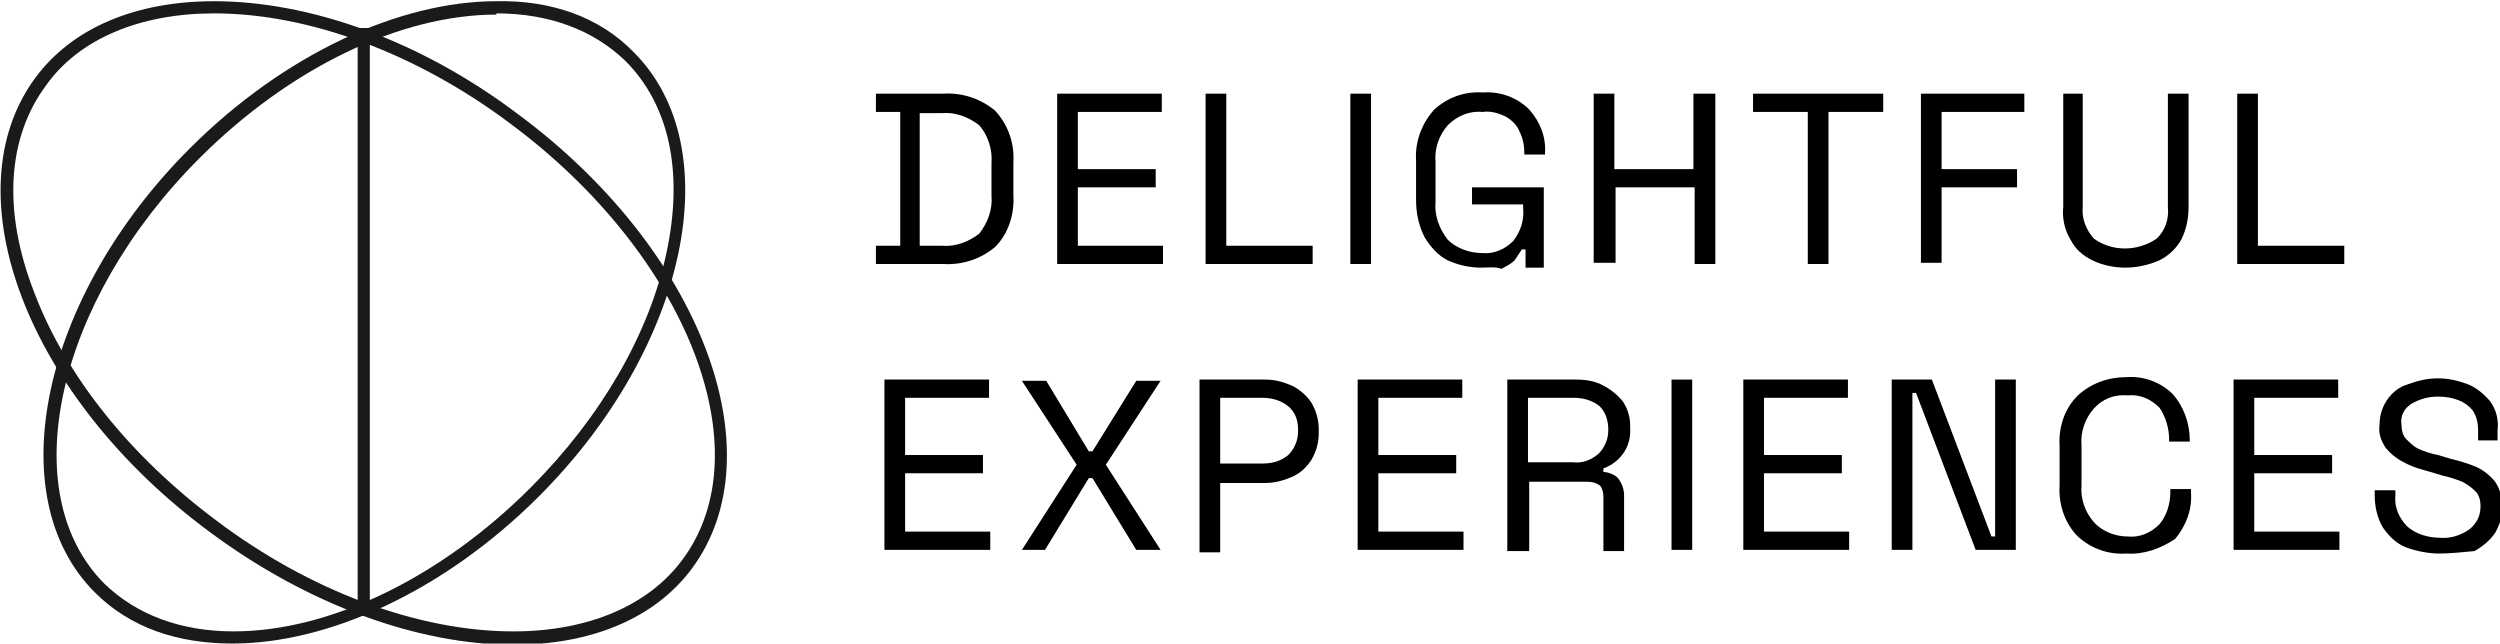
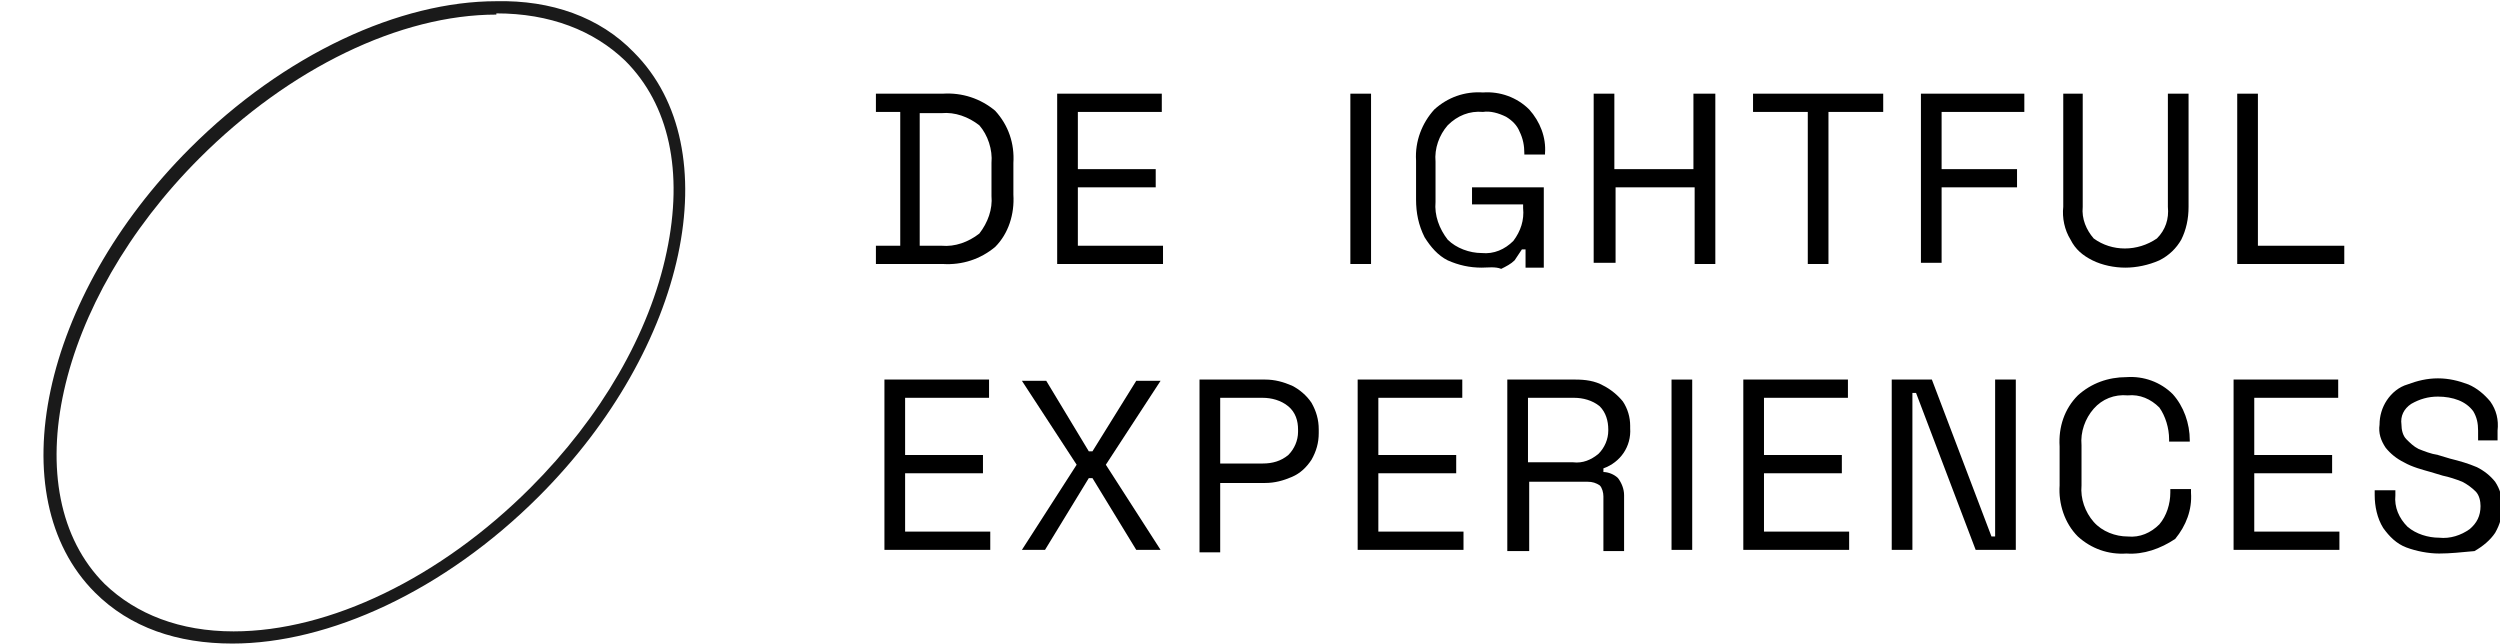
<svg xmlns="http://www.w3.org/2000/svg" version="1.1" id="Livello_1" x="0px" y="0px" viewBox="-616 486.1 205.5 52.9" style="enable-background:new -616 486.1 205.5 52.9;" xml:space="preserve">
  <style type="text/css">
	.st0{fill:#1A1A1A;}
</style>
  <g id="Layer_2">
    <g id="Layer_2-2">
      <path d="M-544,507.8v-1.5h2v-11h-2v-1.5h5.5c1.6-0.1,3.1,0.4,4.3,1.4c1.1,1.2,1.6,2.7,1.5,4.3v2.6c0.1,1.6-0.4,3.2-1.5,4.3    c-1.2,1-2.7,1.5-4.3,1.4L-544,507.8z M-540.4,506.3h1.8c1.1,0.1,2.2-0.3,3.1-1c0.7-0.9,1.1-2,1-3.1v-2.7c0.1-1.1-0.3-2.3-1-3.1    c-0.9-0.7-2-1.1-3.1-1h-1.8L-540.4,506.3z" />
      <path d="M-529.1,507.8v-14h8.6v1.5h-6.9v4.7h6.4v1.5h-6.4v4.8h7v1.5H-529.1z" />
-       <path d="M-516.9,507.8v-14h1.7v12.5h7.1v1.5H-516.9z" />
      <path d="M-505,507.8v-14h1.7v14H-505z" />
      <path d="M-494.2,508.1c-1,0-1.9-0.2-2.8-0.6c-0.8-0.4-1.4-1.1-1.9-1.9c-0.5-1-0.7-2-0.7-3.1v-3.2c-0.1-1.6,0.5-3.1,1.5-4.2    c1.1-1,2.5-1.5,4-1.4c1.4-0.1,2.8,0.4,3.8,1.4c0.9,1,1.4,2.3,1.3,3.6v0.1h-1.7v-0.1c0-0.6-0.1-1.2-0.4-1.8    c-0.2-0.5-0.6-0.9-1.1-1.2c-0.6-0.3-1.3-0.5-1.9-0.4c-1.1-0.1-2.1,0.3-2.9,1.1c-0.7,0.8-1.1,1.9-1,3v3.3c-0.1,1.1,0.3,2.2,1,3.1    c0.7,0.7,1.8,1.1,2.8,1.1c1,0.1,1.9-0.3,2.6-1c0.6-0.8,0.9-1.7,0.8-2.7v-0.3h-4.2v-1.4h5.9v6.6h-1.5v-1.5h-0.3    c-0.2,0.3-0.4,0.6-0.6,0.9c-0.3,0.3-0.7,0.5-1.1,0.7C-493.1,508-493.7,508.1-494.2,508.1z" />
      <path d="M-485,507.8v-14h1.7v6.2h6.5v-6.2h1.8v14h-1.7v-6.3h-6.5v6.2H-485z" />
      <path d="M-467.4,507.8v-12.5h-4.5v-1.5h10.7v1.5h-4.5v12.5H-467.4z" />
      <path d="M-458.1,507.8v-14h8.5v1.5h-6.8v4.7h6.2v1.5h-6.2v6.2H-458.1z" />
      <path d="M-441.3,508.1c-0.9,0-1.9-0.2-2.7-0.6c-0.8-0.4-1.4-0.9-1.8-1.7c-0.5-0.8-0.7-1.8-0.6-2.7v-9.3h1.6v9.3    c-0.1,1,0.3,1.9,0.9,2.6c1.5,1.1,3.6,1.1,5.2,0c0.7-0.7,1-1.6,0.9-2.6v-9.3h1.7v9.3c0,1-0.2,1.9-0.6,2.7c-0.4,0.7-1,1.3-1.8,1.7    C-439.4,507.9-440.4,508.1-441.3,508.1z" />
      <path d="M-432.1,507.8v-14h1.7v12.5h7.1v1.5H-432.1z" />
      <path d="M-543.3,531.3v-14h8.6v1.5h-6.9v4.7h6.4v1.5h-6.4v4.8h7v1.5H-543.3z" />
      <path d="M-532,531.3l4.5-7l-4.5-6.9h2l3.5,5.8h0.3l3.6-5.8h2l-4.5,6.9l4.5,7h-2l-3.6-5.9h-0.3l-3.6,5.9H-532z" />
      <path d="M-517.4,531.3v-14h5.4c0.8,0,1.5,0.2,2.2,0.5c0.6,0.3,1.2,0.8,1.6,1.4c0.4,0.7,0.6,1.4,0.6,2.2v0.3c0,0.8-0.2,1.5-0.6,2.2    c-0.4,0.6-0.9,1.1-1.6,1.4c-0.7,0.3-1.4,0.5-2.2,0.5h-3.7v5.7H-517.4z M-515.7,524.2h3.5c0.8,0,1.5-0.2,2.1-0.7    c0.5-0.5,0.8-1.2,0.8-1.9v-0.2c0-0.7-0.2-1.4-0.8-1.9c-0.6-0.5-1.4-0.7-2.1-0.7h-3.5V524.2z" />
      <path d="M-504.4,531.3v-14h8.6v1.5h-6.9v4.7h6.4v1.5h-6.4v4.8h7v1.5H-504.4z" />
      <path d="M-492.1,531.3v-14h5.6c0.8,0,1.6,0.1,2.3,0.5c0.6,0.3,1.2,0.8,1.6,1.3c0.4,0.6,0.6,1.3,0.6,2v0.2c0.1,1.5-0.8,2.8-2.2,3.3    v0.3c0.4,0,0.9,0.2,1.2,0.5c0.3,0.4,0.5,0.9,0.5,1.4v4.6h-1.7v-4.5c0-0.3-0.1-0.7-0.3-0.9c-0.3-0.2-0.6-0.3-1-0.3h-4.8v5.7H-492.1    z M-490.5,524.1h3.8c0.8,0.1,1.5-0.2,2.1-0.7c0.5-0.5,0.8-1.2,0.8-1.9v-0.1c0-0.7-0.2-1.4-0.7-1.9c-0.6-0.5-1.4-0.7-2.1-0.7h-3.8    V524.1z" />
      <path d="M-478.6,531.3v-14h1.7v14H-478.6z" />
      <path d="M-472.7,531.3v-14h8.6v1.5h-6.9v4.7h6.4v1.5h-6.4v4.8h7v1.5H-472.7z" />
      <path d="M-460.5,531.3v-14h3.3l4.9,12.9h0.3v-12.9h1.7v14h-3.3l-4.9-12.9h-0.3v12.9H-460.5z" />
      <path d="M-441.2,531.6c-1.5,0.1-2.9-0.4-4-1.4c-1.1-1.1-1.6-2.7-1.5-4.2v-3.2c-0.1-1.6,0.4-3.1,1.5-4.2c1.1-1,2.5-1.5,4-1.5    c1.4-0.1,2.8,0.4,3.8,1.4c0.9,1,1.4,2.4,1.4,3.8v0.1h-1.7v-0.2c0-0.9-0.3-1.9-0.8-2.6c-0.7-0.7-1.6-1.1-2.6-1    c-1.1-0.1-2.1,0.3-2.8,1.1c-0.7,0.8-1.1,1.9-1,3v3.3c-0.1,1.1,0.3,2.2,1,3c0.7,0.8,1.8,1.2,2.8,1.2c1,0.1,1.9-0.3,2.6-1    c0.6-0.7,0.9-1.7,0.9-2.6v-0.3h1.7v0.3c0.1,1.4-0.4,2.7-1.3,3.8C-438.4,531.2-439.8,531.7-441.2,531.6z" />
      <path d="M-432.4,531.3v-14h8.6v1.5h-6.9v4.7h6.4v1.5h-6.4v4.8h7v1.5H-432.4z" />
      <path d="M-415.5,531.6c-0.9,0-1.9-0.2-2.7-0.5c-0.8-0.3-1.4-0.9-1.9-1.6c-0.5-0.8-0.7-1.8-0.7-2.7v-0.4h1.7v0.4    c-0.1,1,0.3,1.9,1,2.6c0.7,0.6,1.7,0.9,2.6,0.9c0.9,0.1,1.8-0.2,2.5-0.7c0.6-0.5,0.9-1.1,0.9-1.9c0-0.4-0.1-0.9-0.4-1.2    c-0.3-0.3-0.7-0.6-1.1-0.8c-0.5-0.2-1.1-0.4-1.6-0.5l-1-0.3c-0.7-0.2-1.5-0.4-2.2-0.8c-0.6-0.3-1.1-0.7-1.5-1.2    c-0.4-0.6-0.6-1.2-0.5-1.9c0-0.7,0.2-1.4,0.6-2c0.4-0.6,1-1.1,1.7-1.3c0.8-0.3,1.6-0.5,2.5-0.5c0.9,0,1.7,0.2,2.5,0.5    c0.7,0.3,1.3,0.8,1.8,1.4c0.5,0.7,0.7,1.5,0.6,2.4v0.8h-1.6v-0.8c0-0.6-0.1-1.1-0.4-1.6c-0.3-0.4-0.7-0.7-1.2-0.9    c-0.5-0.2-1.1-0.3-1.7-0.3c-0.8,0-1.5,0.2-2.2,0.6c-0.6,0.4-0.9,1-0.8,1.7c0,0.4,0.1,0.9,0.4,1.2c0.3,0.3,0.6,0.6,1,0.8    c0.5,0.2,1,0.4,1.6,0.5l1,0.3c0.8,0.2,1.5,0.4,2.2,0.7c0.6,0.3,1.1,0.7,1.5,1.2c0.4,0.6,0.6,1.3,0.6,2c0,0.8-0.2,1.5-0.6,2.2    c-0.4,0.6-1,1.1-1.7,1.5C-413.7,531.5-414.6,531.6-415.5,531.6z" />
    </g>
  </g>
  <g>
</g>
  <g>
    <g>
      <g>
-         <rect x="-586.6" y="488.4" class="st0" width="1" height="48.3" />
-       </g>
+         </g>
      <path class="st0" d="M-575.2,486.2v1l0,0c4.4,0,8,1.4,10.6,3.9c3.6,3.6,4.8,9.1,3.4,15.7c-1.4,6.7-5.4,13.6-11.2,19.4    c-7.4,7.4-16.5,11.8-24.4,11.8c-4.4,0-8-1.4-10.6-3.9c-7.5-7.5-4-23.2,7.8-35c7.4-7.4,16.5-11.8,24.4-11.8L-575.2,486.2     M-575.2,486.2c-7.9,0-17.4,4.3-25.2,12.1c-12.2,12.2-15.7,28.6-7.8,36.5c2.9,2.9,6.8,4.2,11.3,4.2c7.9,0,17.4-4.3,25.2-12.1    c12.2-12.2,15.7-28.6,7.8-36.5C-566.7,487.5-570.7,486.1-575.2,486.2L-575.2,486.2z" />
-       <path class="st0" d="M-598.4,487.2c7.8,0,16.7,3.3,24.4,9.1c14.4,10.7,20.8,26.8,14.1,35.8c-2.8,3.8-7.8,5.9-13.9,5.9    c-7.8,0-16.7-3.3-24.4-9.1c-7.1-5.3-12.4-11.9-15-18.8c-2.6-6.7-2.2-12.7,1-17C-609.5,489.3-604.5,487.2-598.4,487.2     M-598.4,486.2c-6.3,0-11.6,2.1-14.7,6.3c-7,9.5-0.7,26.2,14.3,37.3c8.2,6.1,17.3,9.3,25,9.3c6.3,0,11.6-2.1,14.7-6.3    c7-9.5,0.7-26.2-14.3-37.3C-581.6,489.3-590.7,486.2-598.4,486.2L-598.4,486.2z" />
    </g>
  </g>
</svg>